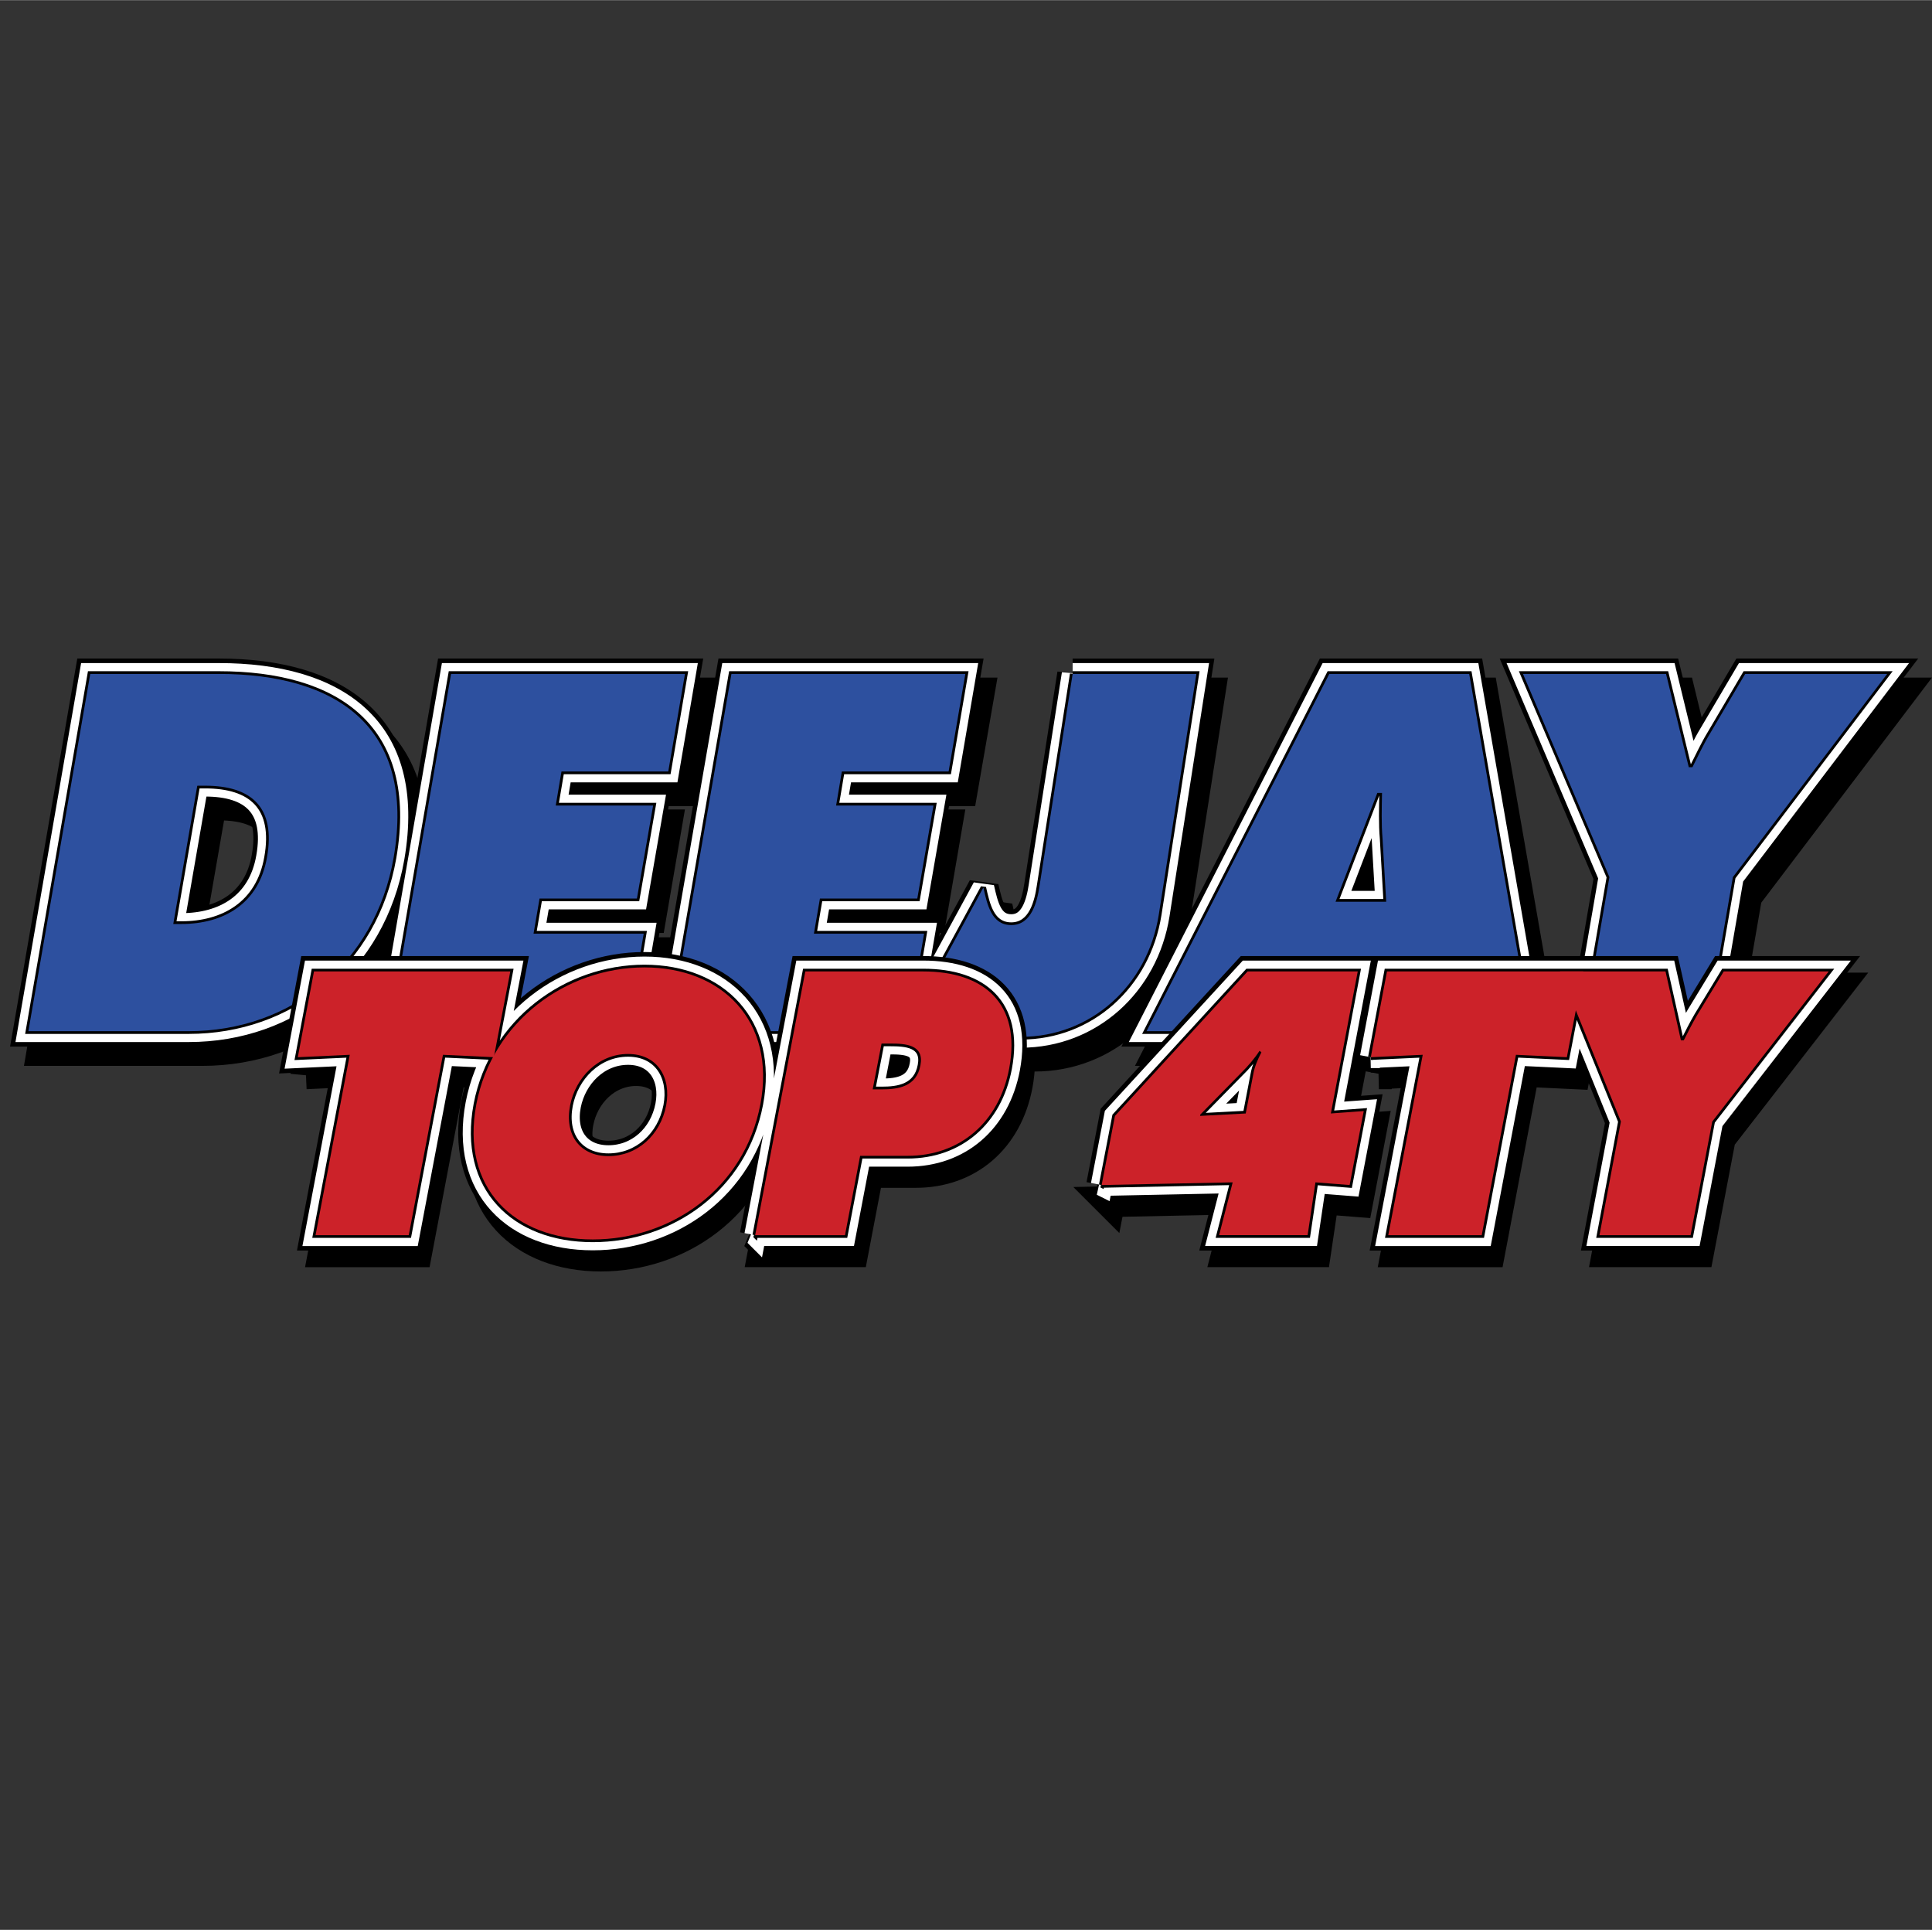
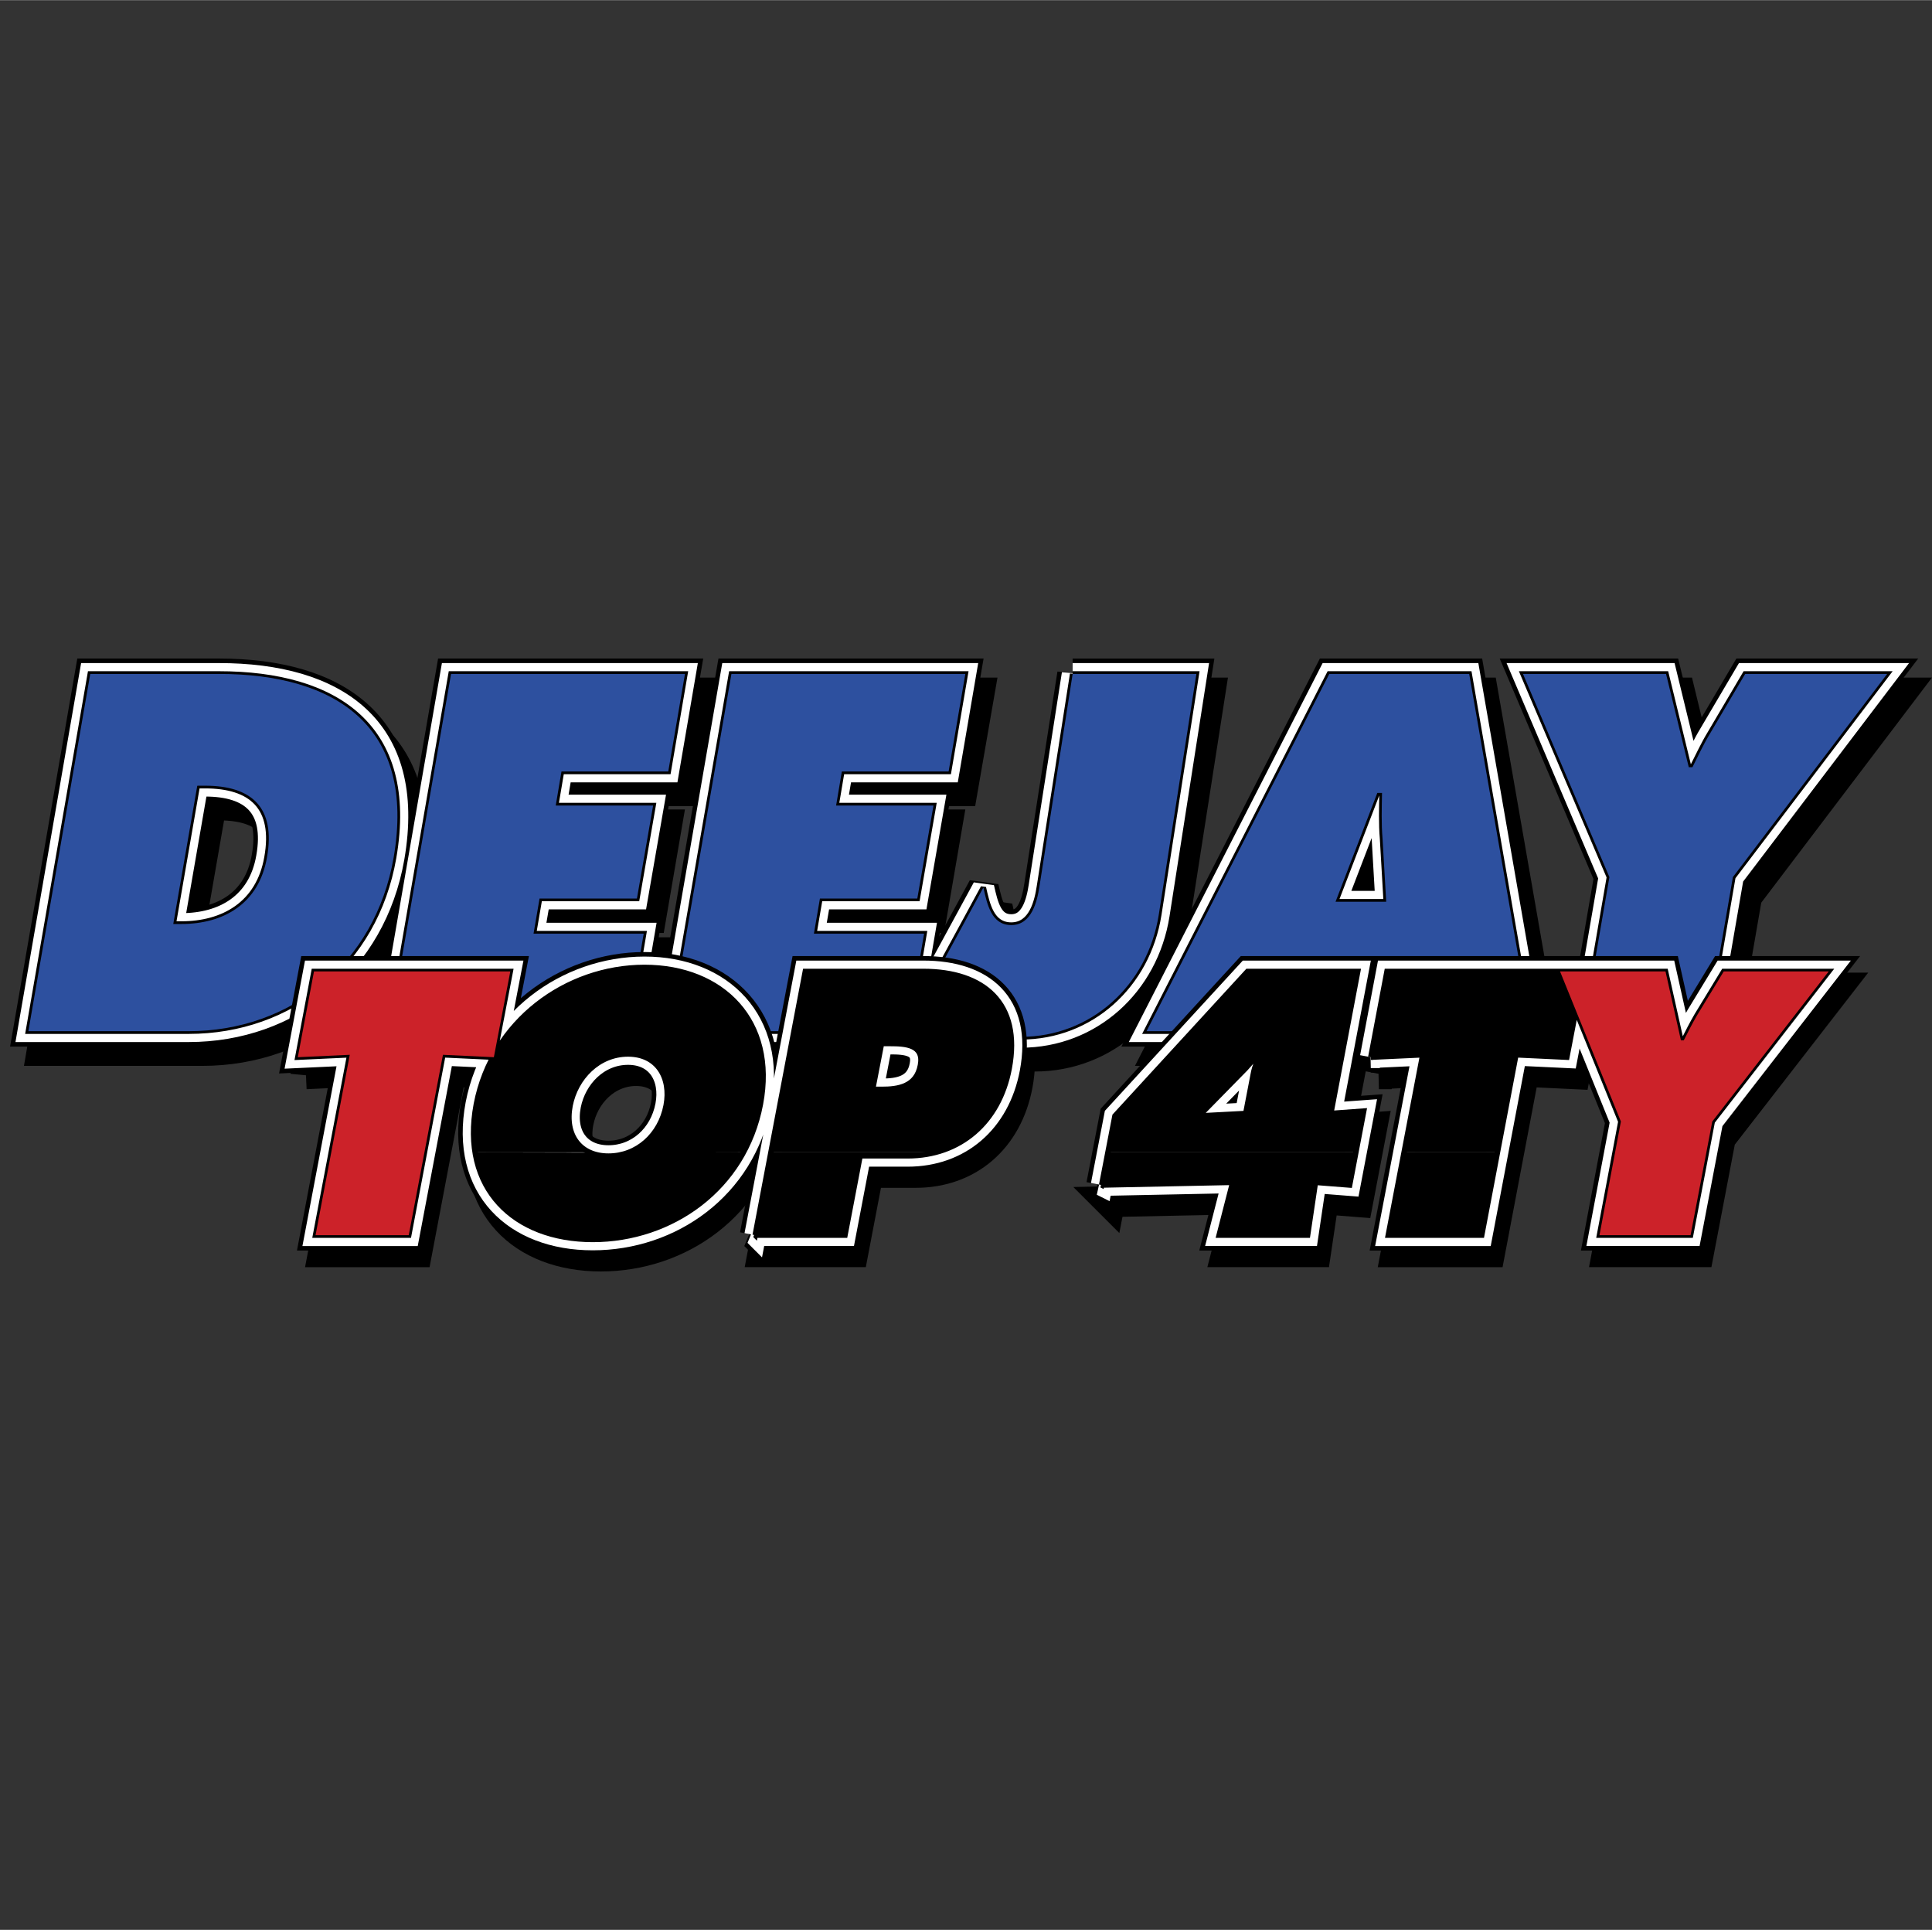
<svg xmlns="http://www.w3.org/2000/svg" width="2500" height="2497" viewBox="0 0 193.017 192.756">
  <rect x="0" y="0" width="193.017" height="192.756" fill="#333333" stroke="none" />
  <path fill-rule="evenodd" clip-rule="evenodd" fill="#fff" fill-opacity="0" d="M0 0h192.756v192.756H0V0z" />
  <path d="M33.898 116.752l-1.565 8.271h9.311l1.565-8.271h-9.311zm14.372 0c.887 5.516 5.556 8.701 11.763 8.701 6.181 0 12.05-3.186 15.049-8.701H63.58c-.6.24-1.278.375-1.982.375a5.11 5.11 0 0 1-1.852-.348l-11.476-.027zm29.551 0l-1.565 8.271h8.972l1.513-7.924h4.747c.965 0 1.878-.107 2.738-.348H77.821v.001zm33.671 0l-.625 3.266 13.092-.268-1.355 5.273h8.842l.783-5.273 3.416.268.627-3.266h-24.78zm29.604 0l-1.592 8.271h9.338l1.564-8.271h-9.31zm21.074 0l-1.564 8.271h9.102l1.566-8.271h-9.104z" fill-rule="evenodd" clip-rule="evenodd" />
  <path d="M43.209 116.752l1.852-9.746 5.086.242 1.643-8.568H32.177l-1.617 8.568 5.19-.242-1.852 9.746h9.311zm16.537 0c-1.617-.695-2.399-2.436-1.982-4.686.547-2.783 2.817-5.141 5.79-5.141 2.947 0 4.33 2.357 3.808 5.141-.417 2.25-1.878 3.99-3.782 4.713l11.502-.027c.783-1.445 1.356-3.053 1.695-4.818 1.565-8.273-3.808-13.654-11.581-13.654-7.798 0-15.206 5.381-16.797 13.654-.339 1.766-.365 3.373-.13 4.818h11.477zm34.48 0c3.809-.965 6.573-3.988 7.407-8.379 1.227-6.533-2.582-9.693-8.58-9.693h-11.79l-3.442 18.072h16.405zm42.045 0l.781-4.123-3.285.24 2.686-14.189h-11.006l-13.25 14.432-.705 3.641h24.779v-.001zm14.135 0l1.854-9.746 5.086.242 1.643-8.568h-19.613l-1.617 8.568 5.189-.242-1.852 9.746h9.31zm20.867 0l.6-3.078 11.633-14.994H173.02l-2.686 4.418c-.469.803-.887 1.633-1.305 2.463h-.287l-1.539-6.881h-10.537l6.078 14.994-.574 3.078h9.103zm-82.394-10.869h.861c1.539 0 3.417.107 3.025 2.168-.391 2.143-2.217 2.41-3.86 2.41h-.913l.887-4.578zm35.916 2.943c.678-.668 1.33-1.418 1.852-2.221l.182.16c-.363.695-.678 1.42-.809 2.168l-.756 3.936-4.564.242.027-.135 4.068-4.15z" fill-rule="evenodd" clip-rule="evenodd" />
  <path d="M30.56 107.248l5.19-.242-3.417 18.018h9.311l3.417-18.018 5.086.242 1.643-8.568H32.177l-1.617 8.568zm34.637-8.969c-7.798 0-15.206 5.381-16.797 13.654-1.591 8.432 3.808 13.52 11.633 13.52 7.824 0 15.153-5.088 16.745-13.52 1.564-8.273-3.809-13.654-11.581-13.654zm-1.643 8.647c2.948 0 4.33 2.357 3.808 5.141-.574 2.998-2.921 5.061-5.765 5.061-2.816 0-4.408-2.062-3.833-5.061.547-2.784 2.817-5.141 5.79-5.141zm12.702 18.097h8.972l1.513-7.924h4.747c5.216 0 9.129-3.346 10.145-8.727 1.227-6.533-2.582-9.693-8.58-9.693h-11.79l-5.007 26.344zm12.623-19.14h.861c1.539 0 3.417.107 3.025 2.168-.391 2.143-2.217 2.41-3.86 2.41h-.913l.887-4.578zm35.916 2.943c.678-.668 1.33-1.418 1.852-2.221l.182.16c-.363.695-.678 1.42-.809 2.168l-.756 3.936-4.564.242.027-.135 4.068-4.15zm-13.928 11.192l13.092-.268-1.355 5.273h8.842l.783-5.273 3.416.268 1.408-7.389-3.285.24 2.686-14.189h-11.006l-13.25 14.432-1.331 6.906zm26.891-12.77l5.189-.242-3.443 18.018h9.338l3.418-18.018 5.086.242 1.643-8.568h-19.613l-1.618 8.568zm18.908-8.568l6.078 14.994-2.139 11.35h9.102l2.166-11.35 11.633-14.994H173.02l-2.686 4.418c-.469.803-.887 1.633-1.305 2.463h-.287l-1.539-6.881h-10.537z" fill="none" stroke="#000" stroke-width="3.074" stroke-miterlimit="2.613" />
  <path d="M4.217 104.918h15.988c10.198 0 18.648-6.746 20.474-17.348 2.269-13.091-5.764-18.365-17.423-18.365H10.373l-6.156 35.713zm16.875-24.523h.782c4.617 0 7.042 2.115 6.182 7.148-.809 4.685-4.382 6.666-8.581 6.666h-.782l2.399-13.814zm19.17 24.523h23.735l1.695-9.771H54.66l.626-3.507h9.729l1.591-9.263h-9.729l.601-3.4h10.641l1.695-9.771H46.418l-6.156 35.712zm28.012 0h23.735l1.695-9.771H82.672l.626-3.507h9.729l1.591-9.263h-9.729l.6-3.4H96.13l1.696-9.771h-23.37l-6.182 35.712zm62.781-4.471h9.545l.393 4.471h13.379l-6.232-35.713h-13.98l-18.26 35.713h13.381l1.774-4.471zm3.728-8.459l4.199-10.896h.471c-.053 1.526-.078 3.079.025 4.604l.391 6.292h-5.086zm18.754-22.783l8.607 20.32-2.66 15.394h12.361l2.662-15.394 15.414-20.32h-14.215l-3.521 5.97c-.652 1.097-1.174 2.222-1.721 3.373h-.364l-2.27-9.343h-14.293zm-45.017 0l-3.312 21.204c-.234 1.526-.783 3.881-2.816 3.881-1.982 0-2.4-2.034-2.766-3.721L93.6 101.6c2.478 2.275 6.181 3.881 9.781 3.881 6.965 0 12.65-5.113 13.746-12.208l3.756-24.068H108.52z" fill-rule="evenodd" clip-rule="evenodd" />
  <path d="M4.217 104.918h15.988c10.198 0 18.648-6.746 20.474-17.348 2.269-13.091-5.764-18.365-17.423-18.365H10.373l-6.156 35.713zm16.875-24.523h.782c4.617 0 7.042 2.115 6.182 7.148-.809 4.685-4.382 6.666-8.581 6.666h-.782l2.399-13.814zm19.171 24.523h23.734l1.695-9.771H54.66l.626-3.507h9.729l1.591-9.263h-9.729l.601-3.4h10.641l1.695-9.771H46.418l-6.155 35.712zm28.011 0h23.735l1.695-9.771H82.672l.626-3.507h9.729l1.591-9.263h-9.729l.6-3.4H96.13l1.696-9.771h-23.37l-6.182 35.712zm62.781-4.471h9.545l.393 4.471h13.379l-6.232-35.713h-13.98l-18.26 35.713h13.381l1.774-4.471zm3.728-8.459l4.199-10.896h.471c-.053 1.526-.078 3.079.025 4.604l.391 6.292h-5.086zm18.754-22.783l8.607 20.32-2.66 15.394h12.361l2.662-15.394 15.414-20.32h-14.215l-3.521 5.97c-.652 1.097-1.174 2.222-1.721 3.373h-.364l-2.27-9.343h-14.293zm-45.017 0l-3.312 21.204c-.234 1.526-.783 3.881-2.816 3.881-1.982 0-2.4-2.034-2.766-3.721L93.6 101.6c2.478 2.275 6.181 3.881 9.781 3.881 6.965 0 12.65-5.113 13.746-12.208l3.756-24.068H108.52z" fill="none" stroke="#000" stroke-width="3.074" stroke-miterlimit="2.613" />
  <path d="M2.834 102.99h16.015c10.172 0 18.623-6.719 20.474-17.321 2.269-13.119-5.79-18.366-17.449-18.366H9.016L2.834 102.99zM19.71 78.468h.782c4.617 0 7.068 2.142 6.182 7.148-.809 4.685-4.382 6.666-8.555 6.666h-.808l2.399-13.814zm19.17 24.522h23.761l1.669-9.745H53.304l.6-3.507h9.729l1.617-9.29h-9.729l.574-3.4h10.668l1.669-9.745h-23.37L38.88 102.99zm28.012 0h23.761l1.669-9.745H81.315l.6-3.507h9.729l1.617-9.29h-9.729l.573-3.4h10.668l1.669-9.745h-23.37l-6.18 35.687zm62.805-4.443h9.547l.391 4.443h13.354l-6.207-35.687h-13.98l-18.256 35.687h13.379l1.772-4.443zm3.731-8.487l4.174-10.87h.469c-.025 1.5-.078 3.079.053 4.578l.365 6.292h-5.061zm18.726-22.756l8.633 20.293-2.66 15.393h12.338l2.66-15.393 15.414-20.293H174.35l-3.52 5.97c-.652 1.071-1.174 2.222-1.748 3.347h-.365l-2.27-9.317h-14.293zm-44.992 0l-3.312 21.204c-.234 1.525-.781 3.882-2.816 3.882-1.982 0-2.398-2.035-2.791-3.748l-5.998 11.031c2.452 2.275 6.156 3.881 9.754 3.881 6.965 0 12.65-5.113 13.771-12.208l3.756-24.041h-12.364v-.001z" fill-rule="evenodd" clip-rule="evenodd" />
  <path d="M2.834 102.99h16.015c10.172 0 18.623-6.719 20.475-17.321 2.269-13.119-5.791-18.366-17.449-18.366H9.016L2.834 102.99zM19.71 78.468h.782c4.617 0 7.068 2.142 6.182 7.148-.809 4.685-4.382 6.666-8.555 6.666h-.808l2.399-13.814zm19.17 24.522h23.761l1.669-9.745H53.304l.6-3.507h9.729l1.617-9.29h-9.729l.574-3.4h10.668l1.669-9.745h-23.37L38.88 102.99zm28.012 0h23.761l1.669-9.745H81.315l.6-3.507h9.729l1.617-9.29h-9.729l.574-3.4h10.667l1.669-9.745h-23.37l-6.18 35.687zm62.805-4.443h9.547l.391 4.443h13.354l-6.207-35.687h-13.98l-18.256 35.687h13.379l1.772-4.443zm3.731-8.487l4.174-10.87h.469c-.025 1.5-.078 3.079.053 4.578l.365 6.292h-5.061zm18.726-22.756l8.633 20.293-2.66 15.393h12.338l2.66-15.393 15.414-20.293H174.35l-3.52 5.97c-.652 1.071-1.174 2.222-1.748 3.347h-.365l-2.27-9.317h-14.293zm-44.992 0l-3.312 21.204c-.234 1.525-.781 3.882-2.816 3.882-1.982 0-2.398-2.035-2.791-3.748l-5.998 11.031c2.452 2.275 6.156 3.881 9.754 3.881 6.965 0 12.65-5.113 13.771-12.208l3.756-24.041h-12.364v-.001z" fill="none" stroke="#000" stroke-width="3.074" stroke-miterlimit="2.613" />
  <path d="M2.834 102.99h16.015c10.172 0 18.623-6.719 20.474-17.321 2.269-13.119-5.79-18.366-17.449-18.366H9.016L2.834 102.99zM19.71 78.468h.782c4.617 0 7.068 2.142 6.182 7.148-.809 4.685-4.382 6.666-8.555 6.666h-.808l2.399-13.814zm19.17 24.522h23.761l1.669-9.745H53.304l.6-3.507h9.729l1.617-9.29h-9.729l.574-3.4h10.668l1.669-9.745h-23.37L38.88 102.99zm28.012 0h23.761l1.669-9.745H81.315l.6-3.507h9.729l1.617-9.29h-9.729l.573-3.4h10.668l1.669-9.745h-23.37l-6.18 35.687zm62.805-4.443h9.547l.391 4.443h13.354l-6.207-35.687h-13.98l-18.256 35.687h13.379l1.772-4.443zm3.731-8.487l4.174-10.87h.469c-.025 1.5-.078 3.079.053 4.578l.365 6.292h-5.061zm18.726-22.756l8.633 20.293-2.66 15.393h12.338l2.66-15.393 15.414-20.293H174.35l-3.52 5.97c-.652 1.071-1.174 2.222-1.748 3.347h-.365l-2.27-9.317h-14.293zm-44.992 0l-3.312 21.204c-.234 1.525-.781 3.882-2.816 3.882-1.982 0-2.398-2.035-2.791-3.748l-5.998 11.031c2.452 2.275 6.156 3.881 9.754 3.881 6.965 0 12.65-5.113 13.771-12.208l3.756-24.041h-12.364v-.001z" fill-rule="evenodd" clip-rule="evenodd" fill="#fff" />
  <path d="M2.834 102.99h16.015c10.172 0 18.623-6.719 20.474-17.321 2.269-13.119-5.79-18.366-17.449-18.366H9.016L2.834 102.99zM19.71 78.468h.782c4.617 0 7.068 2.142 6.182 7.148-.809 4.685-4.382 6.667-8.555 6.667h-.808l2.399-13.815zm19.17 24.522h23.761l1.669-9.745H53.304l.6-3.507h9.729l1.617-9.29h-9.729l.574-3.4h10.668l1.669-9.745h-23.37L38.88 102.99zm28.012 0h23.761l1.669-9.745H81.315l.6-3.507h9.729l1.617-9.29h-9.729l.574-3.4h10.667l1.669-9.745h-23.37l-6.18 35.687zm62.805-4.443h9.547l.391 4.443h13.354l-6.207-35.687h-13.98l-18.256 35.687h13.379l1.772-4.443zm3.731-8.487l4.174-10.87h.469c-.025 1.5-.078 3.079.053 4.578l.365 6.292h-5.061zm18.726-22.756l8.633 20.293-2.66 15.393h12.338l2.66-15.393 15.414-20.293H174.35l-3.52 5.97c-.652 1.071-1.174 2.222-1.748 3.347h-.365l-2.27-9.317h-14.293zm-44.992 0l-3.312 21.204c-.234 1.526-.781 3.882-2.816 3.882-1.982 0-2.398-2.035-2.791-3.748l-5.998 11.031c2.452 2.275 6.156 3.881 9.754 3.881 6.965 0 12.65-5.113 13.771-12.208l3.756-24.041h-12.364v-.001z" fill="none" stroke="#fff" stroke-width="2.169" stroke-miterlimit="2.613" />
  <path d="M2.834 102.99h16.015c10.172 0 18.623-6.719 20.474-17.321 2.269-13.119-5.79-18.366-17.449-18.366H9.016L2.834 102.99zM19.71 78.468h.782c4.617 0 7.068 2.142 6.182 7.148-.809 4.685-4.382 6.666-8.555 6.666h-.808l2.399-13.814zm19.17 24.522h23.761l1.669-9.745H53.304l.6-3.507h9.729l1.617-9.29h-9.729l.574-3.4h10.668l1.669-9.745h-23.37L38.88 102.99zm28.012 0h23.761l1.669-9.745H81.315l.6-3.507h9.729l1.617-9.29h-9.729l.573-3.4h10.668l1.669-9.745h-23.37l-6.18 35.687zm62.805-4.443h9.547l.391 4.443h13.354l-6.207-35.687h-13.98l-18.256 35.687h13.379l1.772-4.443zm3.731-8.487l4.174-10.87h.469c-.025 1.5-.078 3.079.053 4.578l.365 6.292h-5.061zm18.726-22.756l8.633 20.293-2.66 15.393h12.338l2.66-15.393 15.414-20.293H174.35l-3.52 5.97c-.652 1.071-1.174 2.222-1.748 3.347h-.365l-2.27-9.317h-14.293zm-44.992 0l-3.312 21.204c-.234 1.525-.781 3.882-2.816 3.882-1.982 0-2.398-2.035-2.791-3.748l-5.998 11.031c2.452 2.275 6.156 3.881 9.754 3.881 6.965 0 12.65-5.113 13.771-12.208l3.756-24.041h-12.364v-.001z" fill-rule="evenodd" clip-rule="evenodd" />
  <path d="M2.834 102.99h16.015c10.172 0 18.623-6.719 20.474-17.321 2.269-13.119-5.79-18.366-17.449-18.366H9.016L2.834 102.99zM19.71 78.468h.782c4.617 0 7.068 2.142 6.182 7.148-.809 4.685-4.382 6.667-8.555 6.667h-.808l2.399-13.815zm19.17 24.522h23.761l1.669-9.745H53.304l.6-3.507h9.729l1.617-9.29h-9.729l.574-3.4h10.668l1.669-9.745h-23.37L38.88 102.99zm28.012 0h23.761l1.669-9.745H81.315l.6-3.507h9.729l1.617-9.29h-9.729l.573-3.4h10.668l1.669-9.745h-23.37l-6.18 35.687zm62.805-4.443h9.547l.391 4.443h13.354l-6.207-35.687h-13.98l-18.256 35.687h13.379l1.772-4.443zm3.731-8.487l4.174-10.87h.469c-.025 1.5-.078 3.079.053 4.578l.365 6.292h-5.061zm18.726-22.756l8.633 20.293-2.66 15.393h12.338l2.66-15.393 15.414-20.293H174.35l-3.52 5.97c-.652 1.071-1.174 2.222-1.748 3.347h-.365l-2.27-9.317h-14.293zm-44.992 0l-3.312 21.204c-.234 1.526-.781 3.882-2.816 3.882-1.982 0-2.398-2.035-2.791-3.748l-5.999 11.031c2.452 2.275 6.157 3.881 9.754 3.881 6.965 0 12.65-5.113 13.771-12.208l3.756-24.041h-12.363v-.001z" fill="none" stroke="#000" stroke-width=".542" stroke-miterlimit="2.613" />
  <path d="M2.834 102.99h16.015c10.172 0 18.623-6.719 20.474-17.321 2.269-13.119-5.79-18.366-17.449-18.366H9.016L2.834 102.99zM19.71 78.468h.782c4.617 0 7.068 2.142 6.182 7.148-.809 4.685-4.382 6.666-8.555 6.666h-.808l2.399-13.814zm19.17 24.522h23.761l1.669-9.745H53.304l.6-3.507h9.729l1.617-9.29h-9.729l.574-3.4h10.668l1.669-9.745h-23.37L38.88 102.99zm28.012 0h23.761l1.669-9.745H81.315l.6-3.507h9.729l1.617-9.29h-9.729l.573-3.4h10.668l1.669-9.745h-23.37l-6.18 35.687zm62.805-4.443h9.547l.391 4.443h13.354l-6.207-35.687h-13.98l-18.256 35.687h13.379l1.772-4.443zm3.731-8.487l4.174-10.87h.469c-.025 1.5-.078 3.079.053 4.578l.365 6.292h-5.061zm18.726-22.756l8.633 20.293-2.66 15.393h12.338l2.66-15.393 15.414-20.293H174.35l-3.52 5.97c-.652 1.071-1.174 2.222-1.748 3.347h-.365l-2.27-9.317h-14.293zm-44.992 0l-3.312 21.204c-.234 1.525-.781 3.882-2.816 3.882-1.982 0-2.398-2.035-2.791-3.748l-5.998 11.031c2.452 2.275 6.156 3.881 9.754 3.881 6.965 0 12.65-5.113 13.771-12.208l3.756-24.041h-12.364v-.001z" fill-rule="evenodd" clip-rule="evenodd" fill="#2d509f" />
  <path d="M33.09 115.092l-1.565 8.273h9.312l1.565-8.273H33.09zm14.371 0c.886 5.516 5.555 8.701 11.763 8.701 6.182 0 12.05-3.186 15.049-8.701H62.771c-.6.24-1.278.375-1.982.375a5.11 5.11 0 0 1-1.852-.348l-11.476-.027zm29.551 0l-1.565 8.273h8.972l1.513-7.926h4.747c.965 0 1.878-.107 2.739-.348H77.012v.001zm33.672 0l-.625 3.266 13.092-.268-1.355 5.275h8.842l.783-5.275 3.416.268.627-3.266h-24.78zm29.603 0l-1.592 8.273h9.338l1.564-8.273h-9.31zm21.074 0l-1.564 8.273h9.102l1.566-8.273h-9.104z" fill-rule="evenodd" clip-rule="evenodd" />
  <path d="M42.401 115.092l1.852-9.744 5.086.24 1.643-8.566H31.369l-1.617 8.566 5.19-.24-1.852 9.744h9.311zm16.536 0c-1.617-.695-2.399-2.436-1.982-4.686.548-2.783 2.817-5.141 5.79-5.141 2.947 0 4.33 2.357 3.808 5.141-.417 2.25-1.878 3.99-3.782 4.713l11.502-.027a16.681 16.681 0 0 0 1.695-4.818c1.565-8.273-3.808-13.654-11.581-13.654-7.798 0-15.206 5.381-16.797 13.654-.339 1.766-.365 3.373-.13 4.818h11.477zm34.481 0c3.809-.965 6.572-3.988 7.406-8.379 1.227-6.533-2.582-9.691-8.58-9.691H80.455l-3.443 18.07h16.406zm42.045 0l.781-4.123-3.285.24 2.686-14.188h-11.006l-13.25 14.43-.705 3.641h24.779zm14.135 0l1.854-9.744 5.086.24 1.643-8.566h-19.613l-1.617 8.566 5.189-.24-1.852 9.744h9.31zm20.867 0l.6-3.078 11.633-14.992h-10.486l-2.686 4.416c-.469.805-.887 1.633-1.305 2.463h-.287l-1.539-6.879h-10.537l6.078 14.992-.574 3.078h9.103zm-82.394-10.869h.861c1.539 0 3.417.107 3.025 2.168-.391 2.143-2.217 2.41-3.86 2.41h-.913l.887-4.578zm35.915 2.945c.678-.67 1.33-1.42 1.852-2.223l.182.16c-.365.697-.678 1.42-.809 2.168l-.756 3.936-4.564.242.027-.135 4.068-4.148z" fill-rule="evenodd" clip-rule="evenodd" />
  <path d="M29.751 105.588l5.19-.24-3.417 18.018h9.312l3.417-18.018 5.086.24 1.643-8.566H31.369l-1.618 8.566zm34.637-8.969c-7.798 0-15.206 5.381-16.797 13.654-1.591 8.434 3.808 13.52 11.633 13.52s15.154-5.086 16.745-13.52c1.565-8.273-3.808-13.654-11.581-13.654zm-1.643 8.647c2.947 0 4.33 2.357 3.808 5.141-.574 2.998-2.921 5.061-5.764 5.061-2.817 0-4.408-2.062-3.834-5.061.548-2.784 2.817-5.141 5.79-5.141zm12.702 18.099h8.972l1.513-7.926h4.747c5.216 0 9.129-3.346 10.145-8.727 1.227-6.533-2.582-9.691-8.58-9.691H80.455l-5.008 26.344zm12.624-19.142h.861c1.539 0 3.417.107 3.025 2.168-.391 2.143-2.217 2.41-3.86 2.41h-.913l.887-4.578zm35.915 2.945c.678-.67 1.33-1.42 1.852-2.223l.182.16c-.365.697-.678 1.42-.809 2.168l-.756 3.936-4.564.242.027-.135 4.068-4.148zm-13.927 11.189l13.092-.268-1.355 5.275h8.842l.783-5.275 3.416.268 1.408-7.389-3.285.24 2.686-14.188H124.64l-13.25 14.43-1.331 6.907zm26.89-12.769l5.189-.24-3.443 18.018h9.338l3.418-18.018 5.086.24 1.643-8.566h-19.613l-1.618 8.566zm18.908-8.567l6.078 14.992-2.139 11.352h9.102l2.166-11.352 11.633-14.992h-10.486l-2.686 4.416c-.469.805-.887 1.633-1.305 2.463h-.287l-1.539-6.879h-10.537z" fill="none" stroke="#000" stroke-width="3.074" stroke-miterlimit="2.613" />
  <path d="M33.09 115.092l-1.565 8.273h9.312l1.565-8.273H33.09zm14.371 0c.886 5.516 5.555 8.701 11.763 8.701 6.182 0 12.05-3.186 15.049-8.701H62.771c-.6.24-1.278.375-1.982.375a5.11 5.11 0 0 1-1.852-.348l-11.476-.027zm29.551 0l-1.565 8.273h8.972l1.513-7.926h4.747c.965 0 1.878-.107 2.739-.348H77.012v.001zm33.672 0l-.625 3.266 13.092-.268-1.355 5.275h8.842l.783-5.275 3.416.268.627-3.266h-24.78zm29.603 0l-1.592 8.273h9.338l1.564-8.273h-9.31zm21.074 0l-1.564 8.273h9.102l1.566-8.273h-9.104z" fill-rule="evenodd" clip-rule="evenodd" fill="#fff" />
-   <path d="M42.401 115.092l1.852-9.744 5.086.24 1.643-8.566H31.369l-1.617 8.566 5.19-.24-1.852 9.744h9.311zm16.536 0c-1.617-.695-2.399-2.436-1.982-4.686.548-2.783 2.817-5.141 5.79-5.141 2.947 0 4.33 2.357 3.808 5.141-.417 2.25-1.878 3.99-3.782 4.713l11.502-.027a16.681 16.681 0 0 0 1.695-4.818c1.565-8.273-3.808-13.654-11.581-13.654-7.798 0-15.206 5.381-16.797 13.654-.339 1.766-.365 3.373-.13 4.818h11.477zm34.481 0c3.809-.965 6.572-3.988 7.406-8.379 1.227-6.533-2.582-9.691-8.58-9.691H80.455l-3.443 18.07h16.406zm42.045 0l.781-4.123-3.285.24 2.686-14.188h-11.006l-13.25 14.43-.705 3.641h24.779zm14.135 0l1.854-9.744 5.086.24 1.643-8.566h-19.613l-1.617 8.566 5.189-.24-1.852 9.744h9.31zm20.867 0l.6-3.078 11.633-14.992h-10.486l-2.686 4.416c-.469.805-.887 1.633-1.305 2.463h-.287l-1.539-6.879h-10.537l6.078 14.992-.574 3.078h9.103zm-82.394-10.869h.861c1.539 0 3.417.107 3.025 2.168-.391 2.143-2.217 2.41-3.86 2.41h-.913l.887-4.578zm35.915 2.945c.678-.67 1.33-1.42 1.852-2.223l.182.16c-.365.697-.678 1.42-.809 2.168l-.756 3.936-4.564.242.027-.135 4.068-4.148z" fill-rule="evenodd" clip-rule="evenodd" fill="#fff" />
+   <path d="M42.401 115.092l1.852-9.744 5.086.24 1.643-8.566H31.369l-1.617 8.566 5.19-.24-1.852 9.744h9.311zm16.536 0c-1.617-.695-2.399-2.436-1.982-4.686.548-2.783 2.817-5.141 5.79-5.141 2.947 0 4.33 2.357 3.808 5.141-.417 2.25-1.878 3.99-3.782 4.713l11.502-.027a16.681 16.681 0 0 0 1.695-4.818c1.565-8.273-3.808-13.654-11.581-13.654-7.798 0-15.206 5.381-16.797 13.654-.339 1.766-.365 3.373-.13 4.818h11.477zm34.481 0c3.809-.965 6.572-3.988 7.406-8.379 1.227-6.533-2.582-9.691-8.58-9.691H80.455l-3.443 18.07h16.406zm42.045 0l.781-4.123-3.285.24 2.686-14.188h-11.006l-13.25 14.43-.705 3.641h24.779zm14.135 0l1.854-9.744 5.086.24 1.643-8.566h-19.613l-1.617 8.566 5.189-.24-1.852 9.744h9.31zm20.867 0l.6-3.078 11.633-14.992h-10.486l-2.686 4.416c-.469.805-.887 1.633-1.305 2.463h-.287l-1.539-6.879h-10.537l6.078 14.992-.574 3.078h9.103zm-82.394-10.869h.861c1.539 0 3.417.107 3.025 2.168-.391 2.143-2.217 2.41-3.86 2.41h-.913l.887-4.578zm35.915 2.945c.678-.67 1.33-1.42 1.852-2.223l.182.16c-.365.697-.678 1.42-.809 2.168l-.756 3.936-4.564.242.027-.135 4.068-4.148" fill-rule="evenodd" clip-rule="evenodd" fill="#fff" />
  <path d="M29.751 105.588l5.19-.24-3.417 18.018h9.312l3.417-18.018 5.086.24 1.643-8.566H31.369l-1.618 8.566zm34.637-8.969c-7.798 0-15.206 5.381-16.797 13.654-1.591 8.434 3.808 13.52 11.633 13.52s15.154-5.086 16.745-13.52c1.565-8.273-3.808-13.654-11.581-13.654zm-1.643 8.647c2.947 0 4.33 2.357 3.808 5.141-.574 2.998-2.921 5.061-5.764 5.061-2.817 0-4.408-2.062-3.834-5.061.548-2.784 2.817-5.141 5.79-5.141zm12.702 18.099h8.972l1.513-7.926h4.747c5.216 0 9.129-3.346 10.145-8.727 1.227-6.533-2.582-9.691-8.58-9.691H80.455l-5.008 26.344zm12.624-19.142h.861c1.539 0 3.417.107 3.025 2.168-.391 2.143-2.217 2.41-3.86 2.41h-.913l.887-4.578zm35.915 2.945c.678-.67 1.33-1.42 1.852-2.223l.182.16c-.365.697-.678 1.42-.809 2.168l-.756 3.936-4.564.242.027-.135 4.068-4.148zm-13.927 11.189l13.092-.268-1.355 5.275h8.842l.783-5.275 3.416.268 1.408-7.389-3.285.24 2.686-14.188H124.64l-13.25 14.43-1.331 6.907zm26.89-12.769l5.189-.24-3.443 18.018h9.338l3.418-18.018 5.086.24 1.643-8.566h-19.613l-1.618 8.566zm18.908-8.567l6.078 14.992-2.139 11.352h9.104l2.164-11.352 11.633-14.992h-10.486l-2.686 4.416c-.469.805-.887 1.633-1.305 2.463h-.287l-1.539-6.879h-10.537z" fill="none" stroke="#fff" stroke-width="2.169" stroke-miterlimit="2.613" />
  <path d="M33.09 115.092l-1.565 8.273h9.312l1.565-8.273H33.09zm14.371 0c.886 5.516 5.555 8.701 11.763 8.701 6.182 0 12.05-3.186 15.049-8.701H62.771c-.6.24-1.278.375-1.982.375a5.11 5.11 0 0 1-1.852-.348l-11.476-.027zm29.551 0l-1.565 8.273h8.972l1.513-7.926h4.747c.965 0 1.878-.107 2.739-.348H77.012v.001zm33.672 0l-.625 3.266 13.092-.268-1.355 5.275h8.842l.783-5.275 3.416.268.627-3.266h-24.78zm29.603 0l-1.592 8.273h9.338l1.564-8.273h-9.31zm21.074 0l-1.564 8.273h9.102l1.566-8.273h-9.104z" fill-rule="evenodd" clip-rule="evenodd" />
  <path d="M42.401 115.092l1.852-9.744 5.086.24 1.643-8.566H31.369l-1.617 8.566 5.19-.24-1.852 9.744h9.311zm16.536 0c-1.617-.695-2.399-2.436-1.982-4.686.548-2.783 2.817-5.141 5.79-5.141 2.947 0 4.33 2.357 3.808 5.141-.417 2.25-1.878 3.99-3.782 4.713l11.502-.027a16.681 16.681 0 0 0 1.695-4.818c1.565-8.273-3.808-13.654-11.581-13.654-7.798 0-15.206 5.381-16.797 13.654-.339 1.766-.365 3.373-.13 4.818h11.477zm34.481 0c3.809-.965 6.572-3.988 7.406-8.379 1.227-6.533-2.582-9.691-8.58-9.691H80.455l-3.443 18.07h16.406zm42.045 0l.781-4.123-3.285.24 2.686-14.188h-11.006l-13.25 14.43-.705 3.641h24.779zm14.135 0l1.854-9.744 5.086.24 1.643-8.566h-19.613l-1.617 8.566 5.189-.24-1.852 9.744h9.31zm20.867 0l.6-3.078 11.633-14.992h-10.486l-2.686 4.416c-.469.805-.887 1.633-1.305 2.463h-.287l-1.539-6.879h-10.537l6.078 14.992-.574 3.078h9.103zm-82.394-10.869h.861c1.539 0 3.417.107 3.025 2.168-.391 2.143-2.217 2.41-3.86 2.41h-.913l.887-4.578zm35.915 2.945c.678-.67 1.33-1.42 1.852-2.223l.182.16c-.365.697-.678 1.42-.809 2.168l-.756 3.936-4.564.242.027-.135 4.068-4.148z" fill-rule="evenodd" clip-rule="evenodd" />
  <path d="M29.751 105.588l5.19-.24-3.417 18.018h9.312l3.417-18.018 5.086.24 1.643-8.566H31.369l-1.618 8.566zm34.637-8.969c-7.798 0-15.206 5.381-16.797 13.654-1.591 8.434 3.808 13.52 11.633 13.52s15.154-5.086 16.745-13.52c1.565-8.273-3.808-13.654-11.581-13.654zm-1.643 8.647c2.947 0 4.33 2.357 3.808 5.141-.574 2.998-2.921 5.061-5.764 5.061-2.817 0-4.408-2.062-3.834-5.061.548-2.784 2.817-5.141 5.79-5.141zm12.702 18.099h8.972l1.513-7.926h4.747c5.216 0 9.129-3.346 10.145-8.727 1.227-6.533-2.582-9.691-8.581-9.691H80.455l-5.008 26.344zm12.624-19.142h.861c1.539 0 3.417.107 3.025 2.168-.391 2.143-2.217 2.41-3.86 2.41h-.913l.887-4.578zm35.915 2.945c.678-.67 1.33-1.42 1.852-2.223l.182.16c-.365.697-.678 1.42-.809 2.168l-.756 3.936-4.564.242.027-.135 4.068-4.148zm-13.927 11.189l13.092-.268-1.355 5.275h8.842l.783-5.275 3.416.268 1.408-7.389-3.285.24 2.686-14.188H124.64l-13.25 14.43-1.331 6.907zm26.89-12.769l5.189-.24-3.443 18.018h9.338l3.418-18.018 5.086.24 1.643-8.566h-19.613l-1.618 8.566zm18.908-8.567l6.078 14.992-2.139 11.352h9.102l2.166-11.352 11.633-14.992h-10.486l-2.686 4.416c-.469.805-.887 1.633-1.305 2.463h-.287l-1.539-6.879h-10.537z" fill="none" stroke="#000" stroke-width=".542" stroke-miterlimit="2.613" />
  <path fill-rule="evenodd" clip-rule="evenodd" fill="#cc2229" d="M29.751 105.588l5.191-.24-3.417 18.017h9.311l3.417-18.017 5.086.24 1.643-8.567H31.369l-1.618 8.567z" />
-   <path d="M64.388 96.619c-7.798 0-15.206 5.381-16.797 13.654-1.591 8.434 3.808 13.52 11.633 13.52s15.154-5.086 16.745-13.52c1.565-8.273-3.808-13.654-11.581-13.654zm-1.643 8.647c2.947 0 4.33 2.357 3.808 5.141-.574 2.998-2.921 5.061-5.764 5.061-2.817 0-4.408-2.062-3.834-5.061.548-2.784 2.817-5.141 5.79-5.141zM75.447 123.365h8.972l1.513-7.926h4.747c5.216 0 9.129-3.346 10.145-8.727 1.227-6.533-2.582-9.691-8.58-9.691H80.455l-5.008 26.344zm12.624-19.142h.861c1.539 0 3.417.107 3.025 2.168-.391 2.143-2.217 2.41-3.86 2.41h-.913l.887-4.578zM123.986 107.168c.678-.67 1.33-1.42 1.852-2.223l.182.16c-.365.697-.678 1.42-.809 2.168l-.756 3.936-4.564.242.027-.135 4.068-4.148zm-13.927 11.189l13.092-.268-1.355 5.275h8.842l.783-5.275 3.416.268 1.408-7.389-3.285.24 2.686-14.188H124.64l-13.25 14.43-1.331 6.907zM136.949 105.588l5.19-.24-3.444 18.017h9.338l3.418-18.017 5.086.24 1.643-8.567h-19.614l-1.617 8.567z" fill-rule="evenodd" clip-rule="evenodd" fill="#cc2229" />
  <path d="M155.857 97.021l6.078 14.992-2.139 11.352h9.102l2.166-11.352 11.633-14.992h-10.486l-2.686 4.416c-.469.805-.887 1.633-1.305 2.463h-.287l-1.539-6.879h-10.537z" fill-rule="evenodd" clip-rule="evenodd" fill="#cc2229" />
</svg>